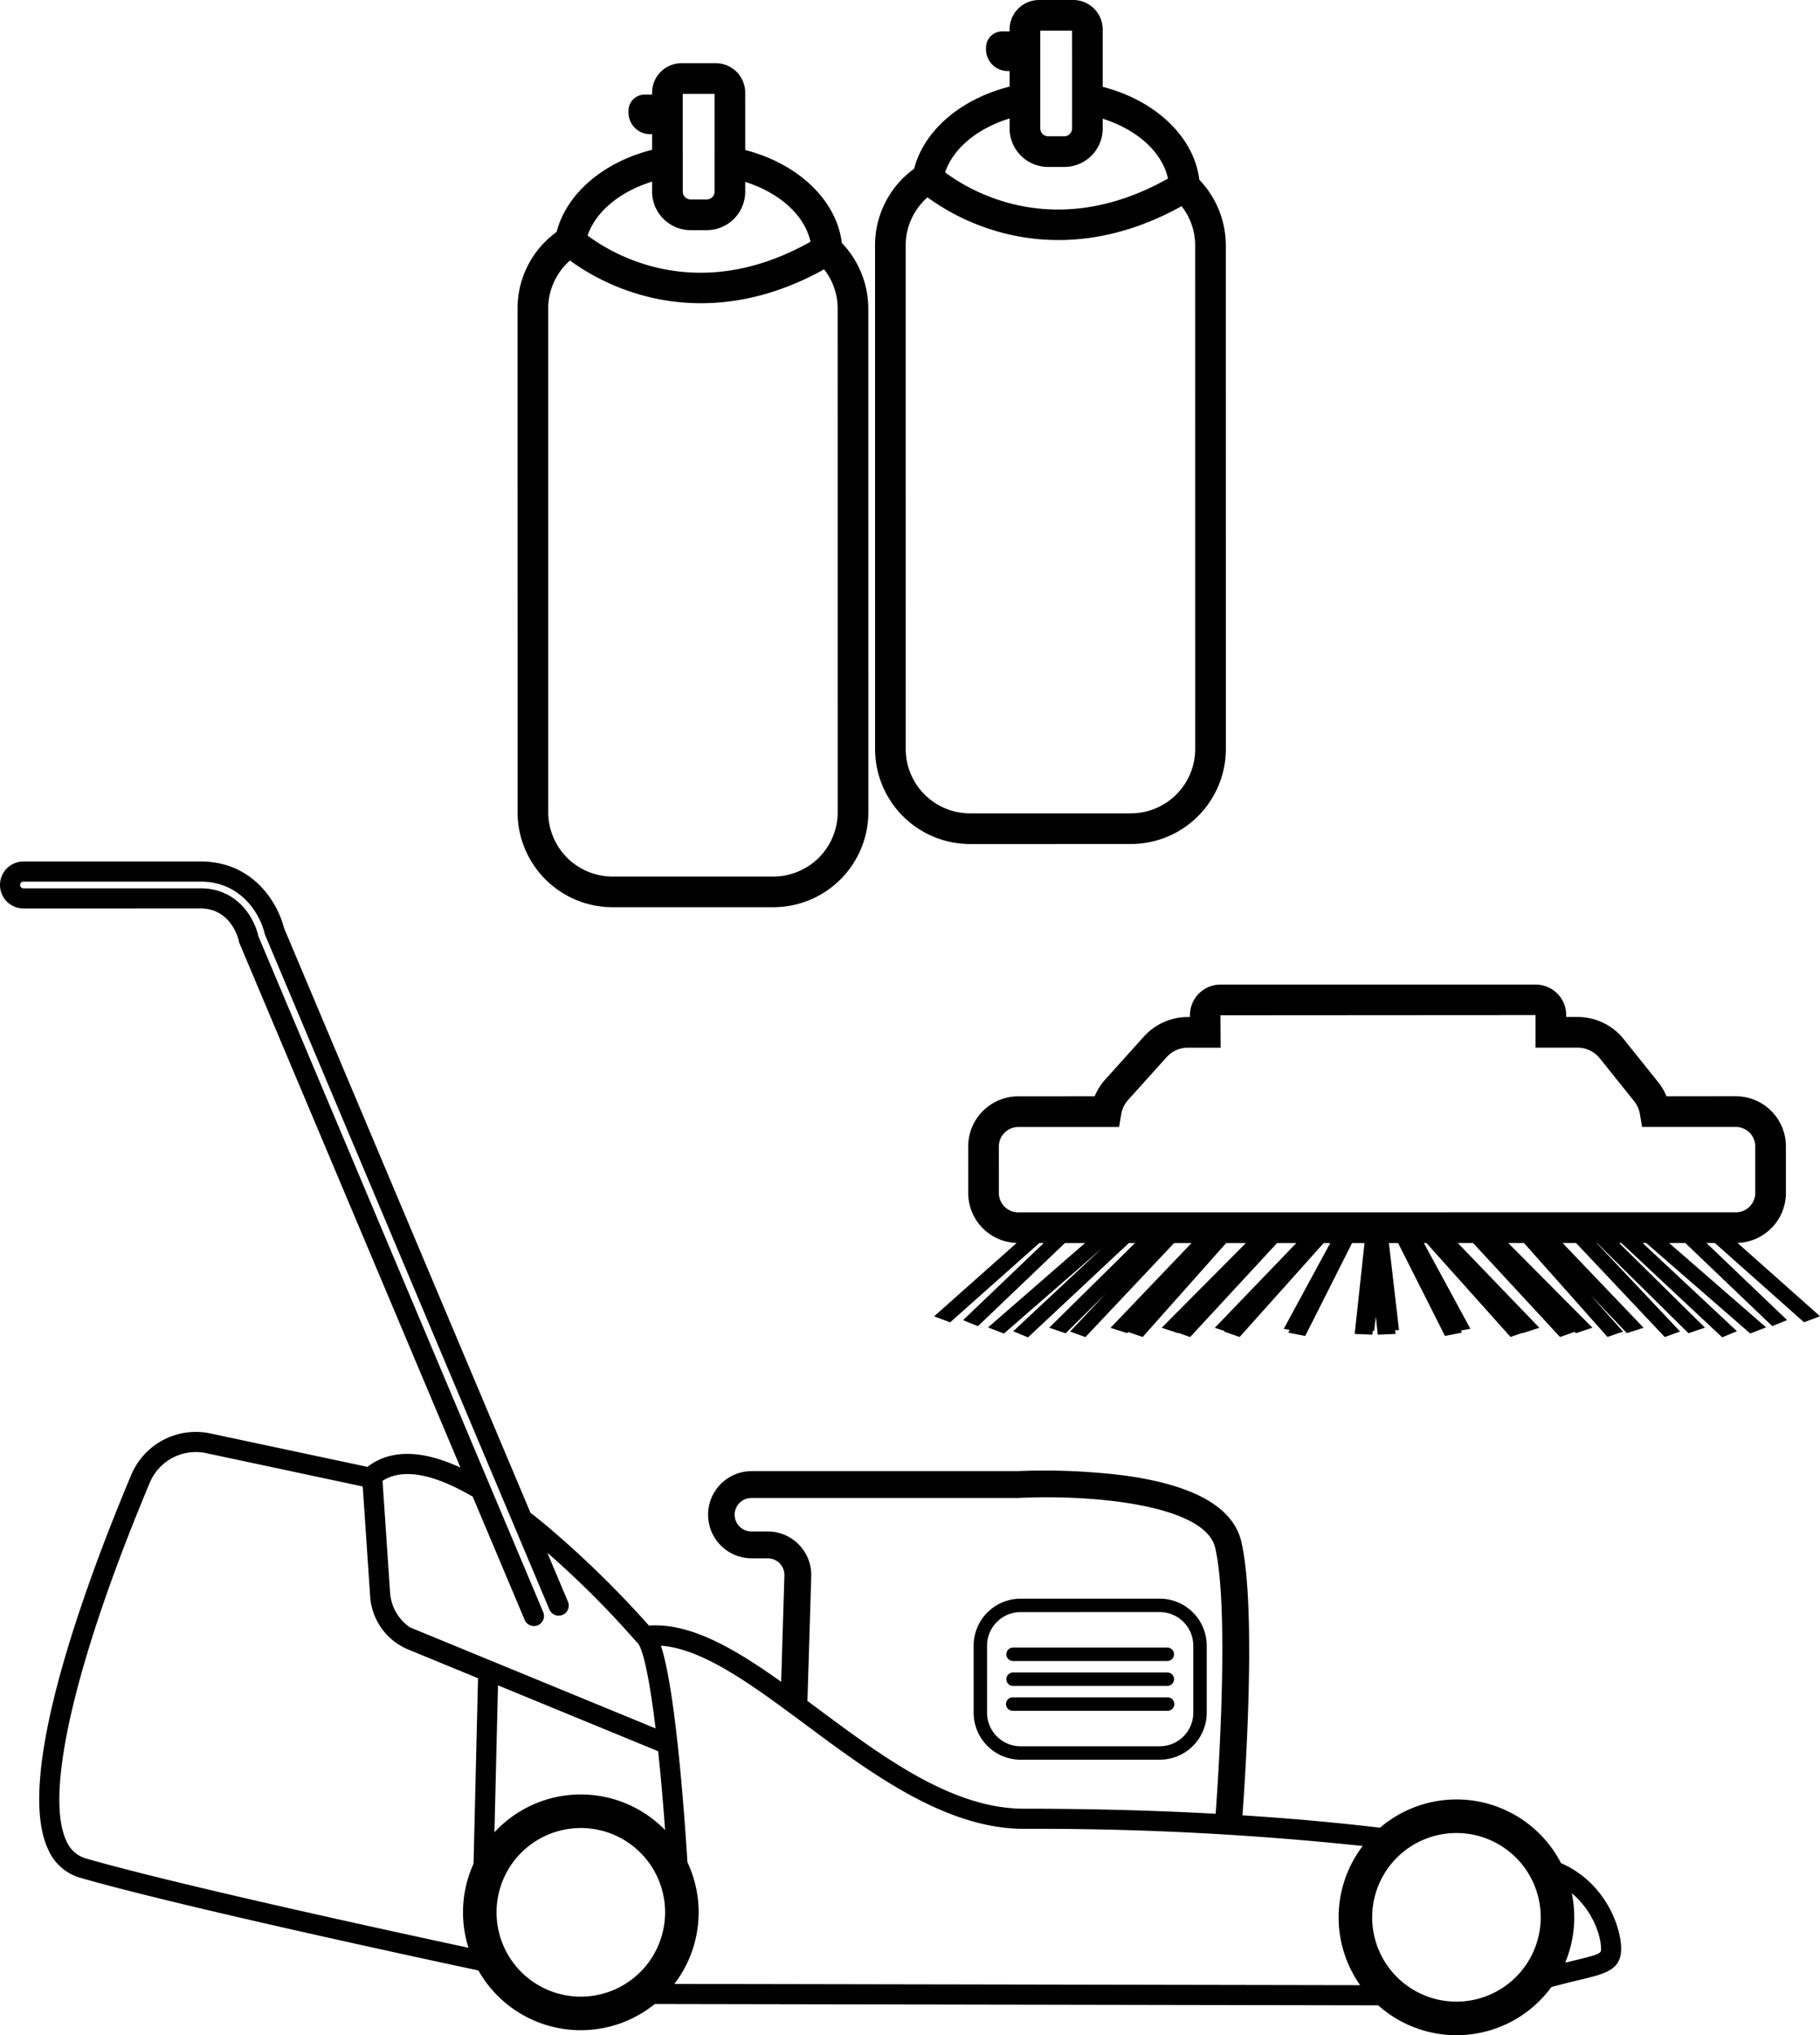
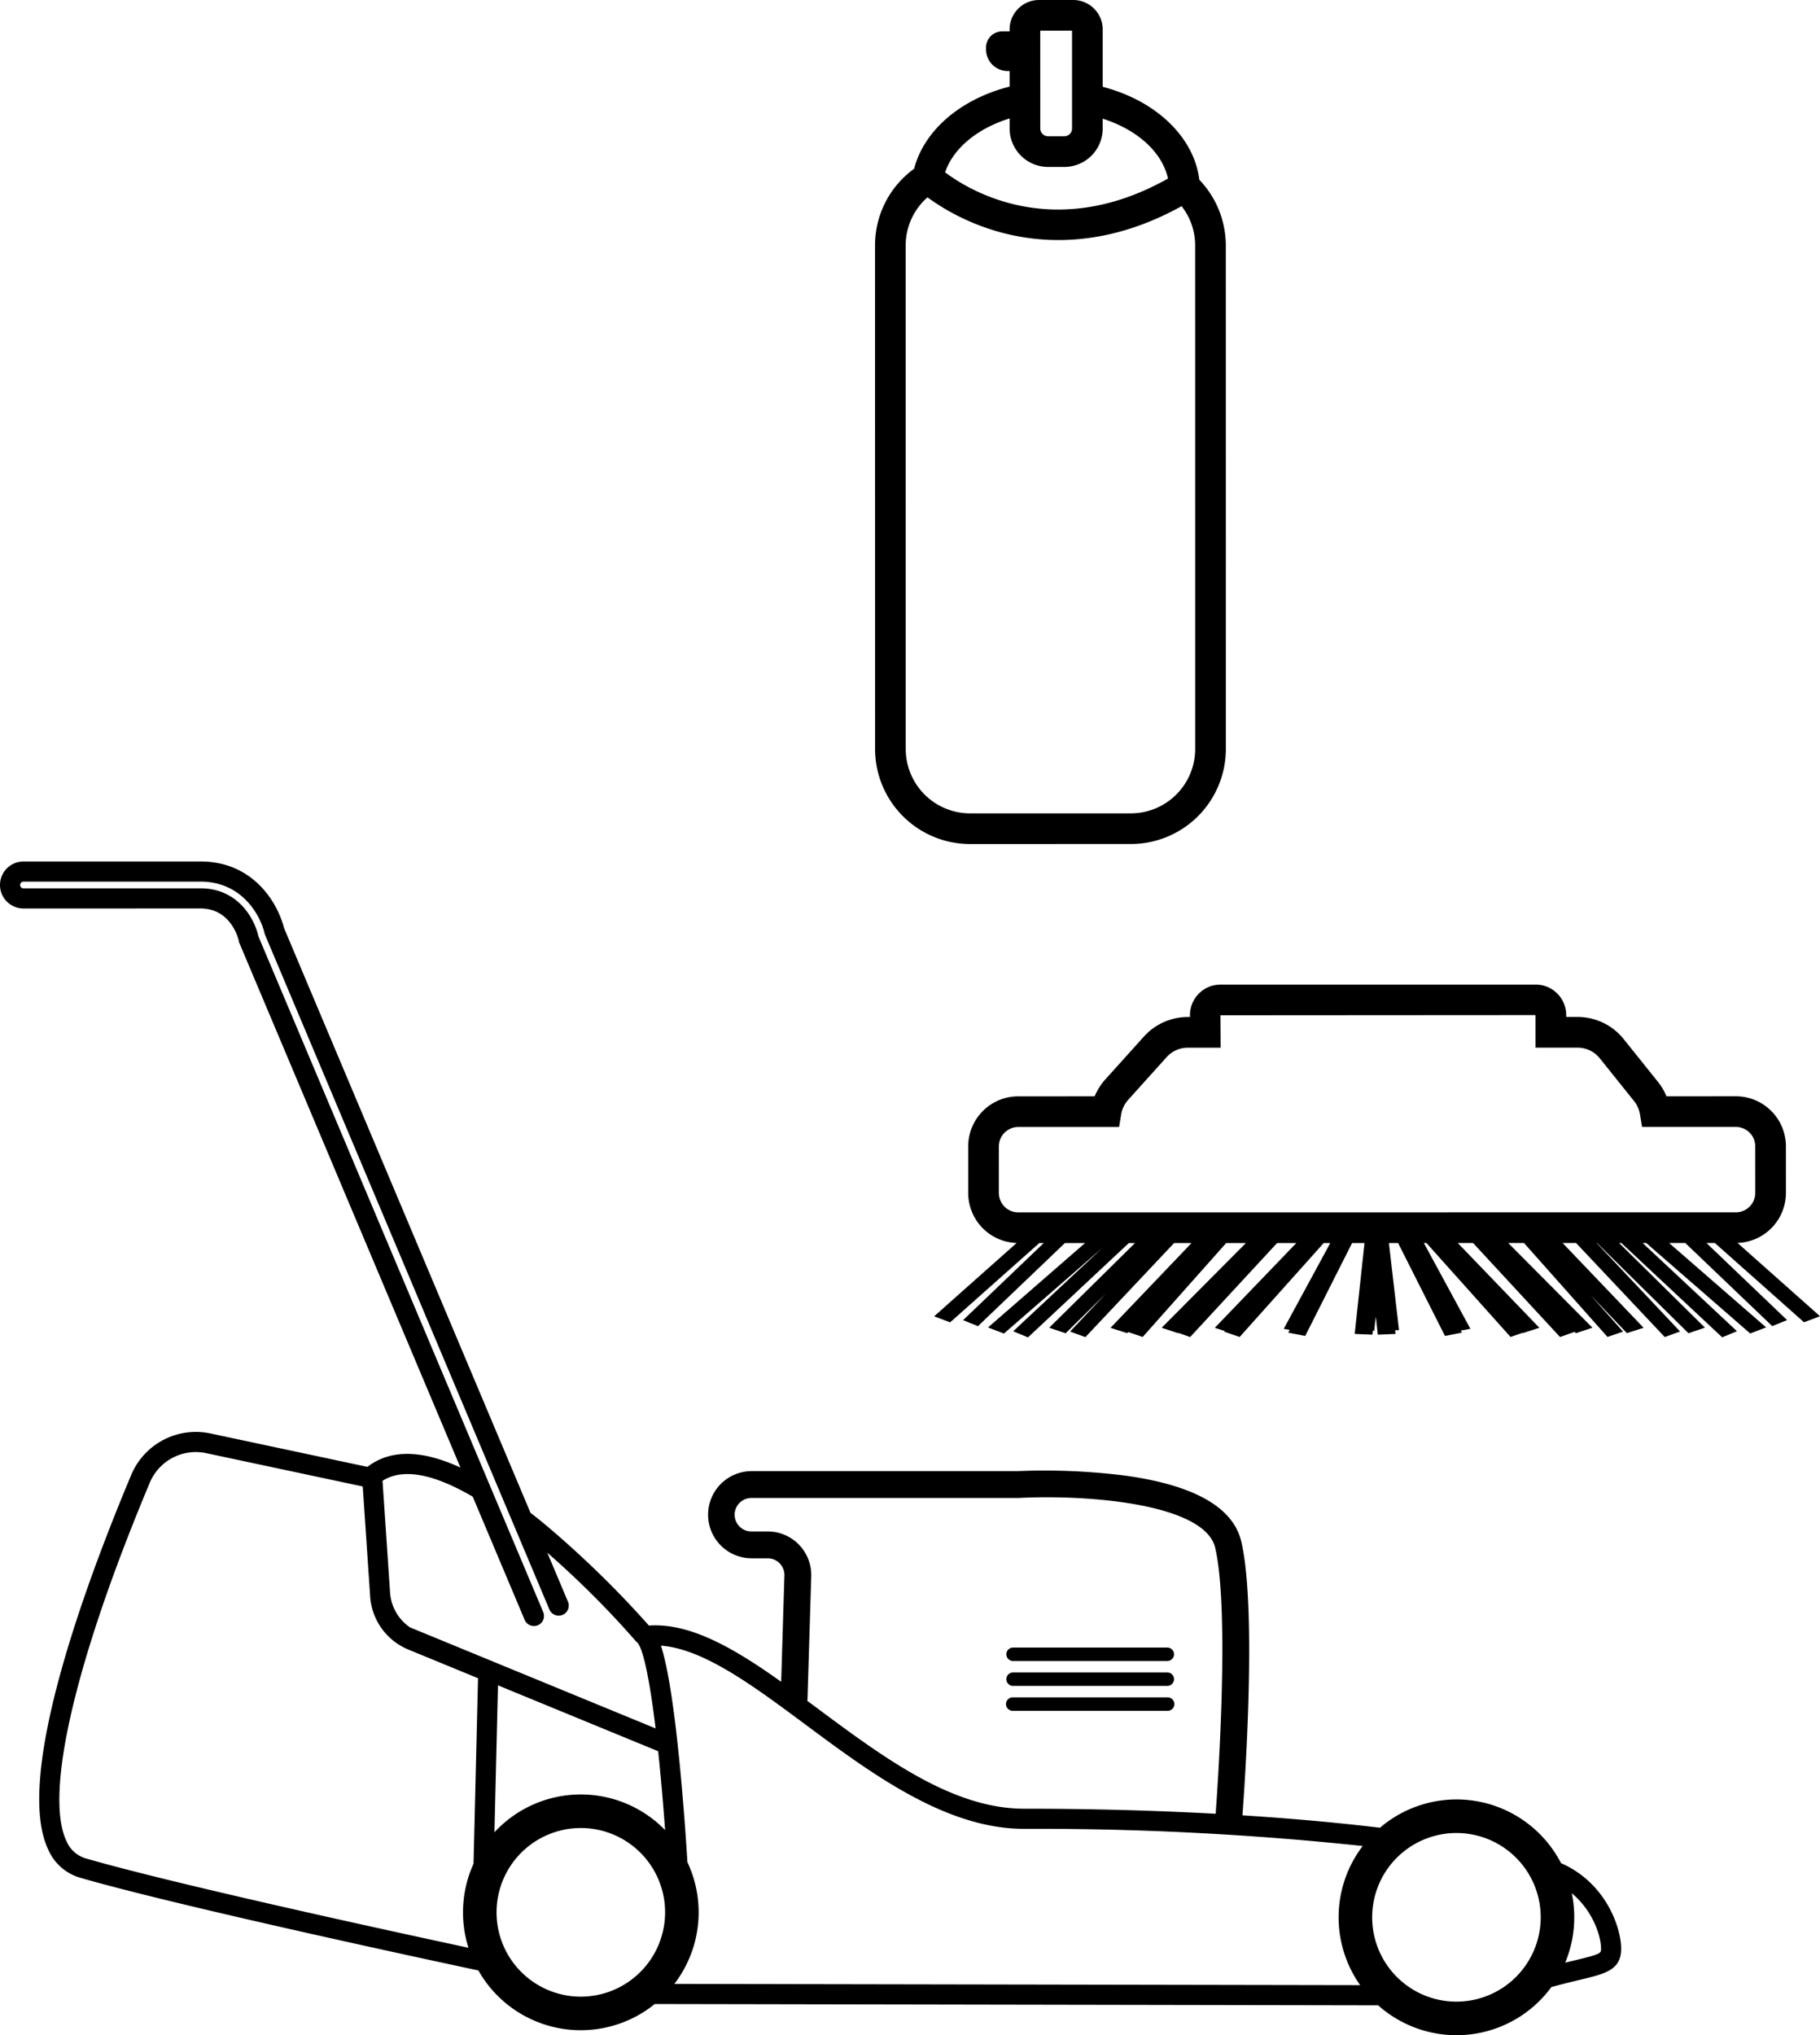
<svg xmlns="http://www.w3.org/2000/svg" id="Lag_1" data-name="Lag 1" viewBox="0 0 415.473 464.379">
  <path d="M439.352,320.371,443.003,319l-18.834-16.736A11.419,11.419,0,0,0,435.22,290.868l-.001-10.648a11.427,11.427,0,0,0-11.415-11.413l-15.845.001a13.59,13.59,0,0,0-1.952-3.297l-7.822-9.751a13.432,13.432,0,0,0-10.523-5.046l-2.598,0,0-.436a6.968,6.968,0,0,0-6.96-6.96l-71.97.006a6.967,6.967,0,0,0-6.958,6.96l0,.436h-.495a13.511,13.511,0,0,0-10.024,4.464l-8.78,9.75a13.644,13.644,0,0,0-2.461,3.884l-17.449.001a11.427,11.427,0,0,0-11.413,11.415l.001,10.649a11.419,11.419,0,0,0,11.053,11.395l-18.833,16.739,3.651,1.37,20.354-18.091,1.015,0L247.382,319.89l3.396,1.37L270.626,302.295l4.595,0-22.14,19.259,3.627,1.391,22.451-19.529-20.329,19.011,3.373,1.391L285.22,302.294l1.411,0-19.59,19.319,3.757,1.271,9.188-9.062-8.172,8.664,3.495,1.271,20.245-21.465,3.979,0L281.041,321.64l3.811,1.215.242-.254,3.288,1.127,19.061-21.437,4.503,0L292.721,321.62l3.776,1.253.07-.071,2.647.944,19.851-21.456,4.393,0-18.614,19.344,2.265.728-.131.146,3.538,1.222,19.191-21.44,1.499,0-10.622,19.578,1.353.245-.318.629,3.865.752L336.186,302.29l2.834,0-2.241,20.743,4.042.168.096-.886.31.012.38-3.276.449,4.15,4.042-.169-.091-.839.892-.035-2.312-19.869,2.1,0L357.39,323.492l3.865-.753-.242-.479,2.181-.395-10.624-19.576.594,0,19.196,21.437,2.712-.937.061.063,3.804-1.223L360.318,302.288l3.489,0L383.661,323.74l3.314-1.183.307.309,3.775-1.254L371.831,302.287l3.598,0,19.063,21.434,3.546-1.216-7.474-8.403,8.361,8.745,3.812-1.216L384.242,302.286l3.075,0,20.249,21.462,3.493-1.272-19.049-20.19h.089l20.882,20.587,3.756-1.272L397.144,302.285h.509l23.022,21.521,3.372-1.392-21.534-20.13.815,0,23.745,20.648,3.625-1.392-22.145-19.256,3.692,0,19.85,18.962,3.396-1.371L417.077,302.283l1.92,0ZM255.555,290.882l-.001-10.648a4.42,4.42,0,0,1,4.414-4.414l23.027-.002.486-2.925a6.502,6.502,0,0,1,1.598-3.276l8.779-9.749a6.5,6.5,0,0,1,4.823-2.148l7.495,0-.042-7.396,71.93-.046.001,7.436,9.598-.001a6.463,6.463,0,0,1,5.063,2.427l7.821,9.75a6.514,6.514,0,0,1,1.349,2.996l.49,2.921,21.419-.002a4.42,4.42,0,0,1,4.414,4.414l.001,10.649a4.42,4.42,0,0,1-4.414,4.414l-163.837.013A4.42,4.42,0,0,1,255.555,290.882Z" transform="translate(-27.529 -18.665)" />
  <path d="M383.884,443.787a26.854,26.854,0,0,0-41.326-8.082c-9.794-1.175-20.319-2.124-31.402-2.829.384-5.04,3.401-46.639-.249-62.41-1.827-7.889-10.826-12.982-26.749-15.136a147.534,147.534,0,0,0-24.137-1c-.06.003-.116.004-.176.004l-60.728.005a9.944,9.944,0,1,0,.002,19.889l3.659,0a3.82,3.82,0,0,1,3.813,4.041l-.735,24.135c-10.607-7.557-20.715-13.49-30.187-12.826A228.855,228.855,0,0,0,151.833,366.4c-1.085-.892-2.15-1.737-3.2-2.551L92.361,230.398c-1.442-5.726-7.013-15.168-19.058-15.166l-40.414.003a5.36,5.36,0,1,0,.001,10.72l40.414-.003c6.973-.001,8.641,6.969,8.703,7.242l.106.491,50.535,119.846c-8.923-4.112-16.029-4.17-21.243-.165L75.56,345.741a15.992,15.992,0,0,0-18.061,9.43c-10.452,24.878-26.811,69.073-18.948,85.546a11.396,11.396,0,0,0,7.266,6.393c22.217,6.436,80.039,18.844,90.921,21.164a26.854,26.854,0,0,0,40.267,7.652l165.139.305a26.848,26.848,0,0,0,39.531-4.168c2.585-.711,4.754-1.231,6.529-1.657,5.866-1.405,9.407-2.252,9.406-7.108C397.61,458.568,394.171,448.278,383.884,443.787ZM202.778,368.102l-3.659,0a3.819,3.819,0,1,1-.001-7.637l60.728-.005c.159,0,.31-.003.469-.011,16.69-.805,42.349,1.571,44.624,11.398,3.433,14.832.41,56.564.102,60.67-13.932-.761-28.637-1.154-43.756-1.153-16.323.001-31.995-11.639-47.15-22.895q-1.167-.867-2.326-1.726a2.974,2.974,0,0,0,.058-.437l.847-27.804a9.945,9.945,0,0,0-9.935-10.401ZM135.63,443.914a26.841,26.841,0,0,0-1.163,19.177c-16.142-3.46-66.969-14.482-87.371-20.393a6.897,6.897,0,0,1-4.399-3.959c-5.103-10.691,2.014-41.266,19.037-81.787a11.388,11.388,0,0,1,12.869-6.716l35.733,7.602,1.694,25.099a14.129,14.129,0,0,0,8.724,12.116l15.899,6.538Zm-14.507-53.925a10.487,10.487,0,0,1-4.549-7.954l-1.721-25.489c5.079-3.227,12.562-1.076,20.593,3.623L147.3,388.282a2.297,2.297,0,0,0,4.234-1.785l-65.02-154.2-.021-.094c-.913-4.028-4.718-10.845-13.189-10.845l-40.414.003a.766.766,0,1,1,0-1.532l40.414-.003c9.318-.001,13.584,7.437,14.636,11.832l.044.184,64.962,154.06a2.297,2.297,0,1,0,4.233-1.785l-4.71-11.169a212.211,212.211,0,0,1,20.51,20.53l.098-.084.117.296c.361.393,2.024,3.039,3.994,19.351ZM141.21,403.216l36.564,15.034c.181,1.711.364,3.526.547,5.483.4,4.265.747,8.526,1.038,12.506a26.838,26.838,0,0,0-38.959.508Zm18.913,71.033a19.239,19.239,0,1,1,19.238-19.24A19.261,19.261,0,0,1,160.123,474.248Zm177.911-2.62L181.472,471.34a26.823,26.823,0,0,0,2.982-27.774c-.368-6.009-.908-13.391-1.605-20.743-1.6-16.868-3.174-24.786-4.441-28.657,9.701.698,21.048,9.125,32.986,17.991,15.022,11.157,32.047,23.803,49.89,23.802a705.492,705.492,0,0,1,77.329,3.913,26.814,26.814,0,0,0-.58,31.757Zm21.976,3.758a19.239,19.239,0,1,1,19.238-19.24A19.261,19.261,0,0,1,360.01,475.387Zm27.124-9.449c-.705.169-1.472.353-2.301.556a26.893,26.893,0,0,0,1.507-15.837c4.868,4.04,6.676,9.815,6.676,12.64C393.016,464.341,393.016,464.529,387.134,465.938Z" transform="translate(-27.529 -18.665)" />
-   <path d="M260.516,420.182l31.766-.003a10.732,10.732,0,0,0,10.719-10.721l-.001-15.3a10.732,10.732,0,0,0-10.721-10.719l-31.766.003a10.732,10.732,0,0,0-10.719,10.721l.001,15.3A10.732,10.732,0,0,0,260.516,420.182Zm-.003-33.678,31.766-.003a7.666,7.666,0,0,1,7.658,7.657l.001,15.3a7.666,7.666,0,0,1-7.657,7.658l-31.766.003a7.666,7.666,0,0,1-7.658-7.657l-.001-15.3A7.666,7.666,0,0,1,260.513,386.504Z" transform="translate(-27.529 -18.665)" />
  <path d="M258.75,397.663l35.292-.003a1.532,1.532,0,0,0,0-3.063L258.75,394.6a1.532,1.532,0,0,0,0,3.063Z" transform="translate(-27.529 -18.665)" />
  <path d="M294.043,400.277l-35.292.003a1.532,1.532,0,0,0,0,3.063l35.292-.003a1.532,1.532,0,0,0,0-3.063Z" transform="translate(-27.529 -18.665)" />
  <path d="M294.043,405.958l-35.292.003a1.532,1.532,0,1,0,0,3.063l35.292-.003a1.532,1.532,0,1,0,0-3.063Z" transform="translate(-27.529 -18.665)" />
  <path d="M248.967,211.252l36.732-.003A21.697,21.697,0,0,0,307.37,189.575L307.361,74.671a21.71,21.71,0,0,0-6.049-14.988c-1.182-9.729-9.903-18.062-22.053-21.207l-.001-13.091a6.729,6.729,0,0,0-6.722-6.721l-7.813.001a6.729,6.729,0,0,0-6.721,6.722V25.83l-1.698,0a3.694,3.694,0,0,0-3.689,3.69v.406a4.952,4.952,0,0,0,4.947,4.946l.441,0,0,3.554c-11.2,2.829-19.545,10.029-21.795,18.745a21.534,21.534,0,0,0-8.923,17.507l.009,114.903A21.697,21.697,0,0,0,248.967,211.252ZM265.002,34.599l-.001-8.933,7.257,0,.002,22.323a1.772,1.772,0,0,1-1.77,1.771l-3.692,0a1.796,1.796,0,0,1-1.794-1.793l-.001-13.094h0ZM258.002,45.69l0,2.276a8.804,8.804,0,0,0,8.795,8.793l3.692,0a8.78,8.78,0,0,0,8.77-8.771l0-2.239c7.94,2.518,13.615,7.695,14.897,13.661-25.941,14.583-45.341,2.741-50.878-1.423C245.111,52.565,250.589,47.984,258.002,45.69ZM239.256,63.697a51.436,51.436,0,0,0,15.63,7.677,50.3,50.3,0,0,0,14.284,2.062c8.076-.001,17.639-1.929,28.091-7.73a14.434,14.434,0,0,1,3.099,8.966l.009,114.903a14.689,14.689,0,0,1-14.672,14.674l-36.732.003a14.689,14.689,0,0,1-14.674-14.671l-.009-114.903A14.556,14.556,0,0,1,239.256,63.697Z" transform="translate(-27.529 -18.665)" />
-   <path d="M167.356,225.669l36.732-.003a21.697,21.697,0,0,0,21.671-21.674L225.75,89.089a21.712,21.712,0,0,0-6.048-14.988c-1.183-9.729-9.904-18.062-22.054-21.207l-.001-13.091a6.729,6.729,0,0,0-6.722-6.721l-7.814.001a6.729,6.729,0,0,0-6.721,6.722l0,.443-1.698,0a3.694,3.694,0,0,0-3.689,3.69l0,.406a4.952,4.952,0,0,0,4.947,4.946l.441,0,0,3.554c-11.2,2.828-19.545,10.029-21.795,18.745a21.535,21.535,0,0,0-8.923,17.507l.009,114.903A21.697,21.697,0,0,0,167.356,225.669ZM183.39,44.302l0,0,0-4.219,7.257-.001.002,22.323a1.773,1.773,0,0,1-1.771,1.771l-3.692,0a1.796,1.796,0,0,1-1.794-1.793l-.001-13.094h0Zm-6.999,15.806,0,2.276a8.803,8.803,0,0,0,8.794,8.793l3.692,0a8.78,8.78,0,0,0,8.77-8.771l0-2.238c7.94,2.518,13.615,7.695,14.897,13.661-25.941,14.583-45.341,2.741-50.878-1.424C163.501,66.983,168.979,62.402,176.392,60.107ZM157.646,78.114a51.432,51.432,0,0,0,15.63,7.677,50.322,50.322,0,0,0,14.285,2.062c8.075-.001,17.639-1.929,28.091-7.73A14.436,14.436,0,0,1,218.75,89.09l.009,114.903a14.689,14.689,0,0,1-14.671,14.674l-36.732.003a14.689,14.689,0,0,1-14.674-14.671l-.009-114.903A14.557,14.557,0,0,1,157.646,78.114Z" transform="translate(-27.529 -18.665)" />
</svg>